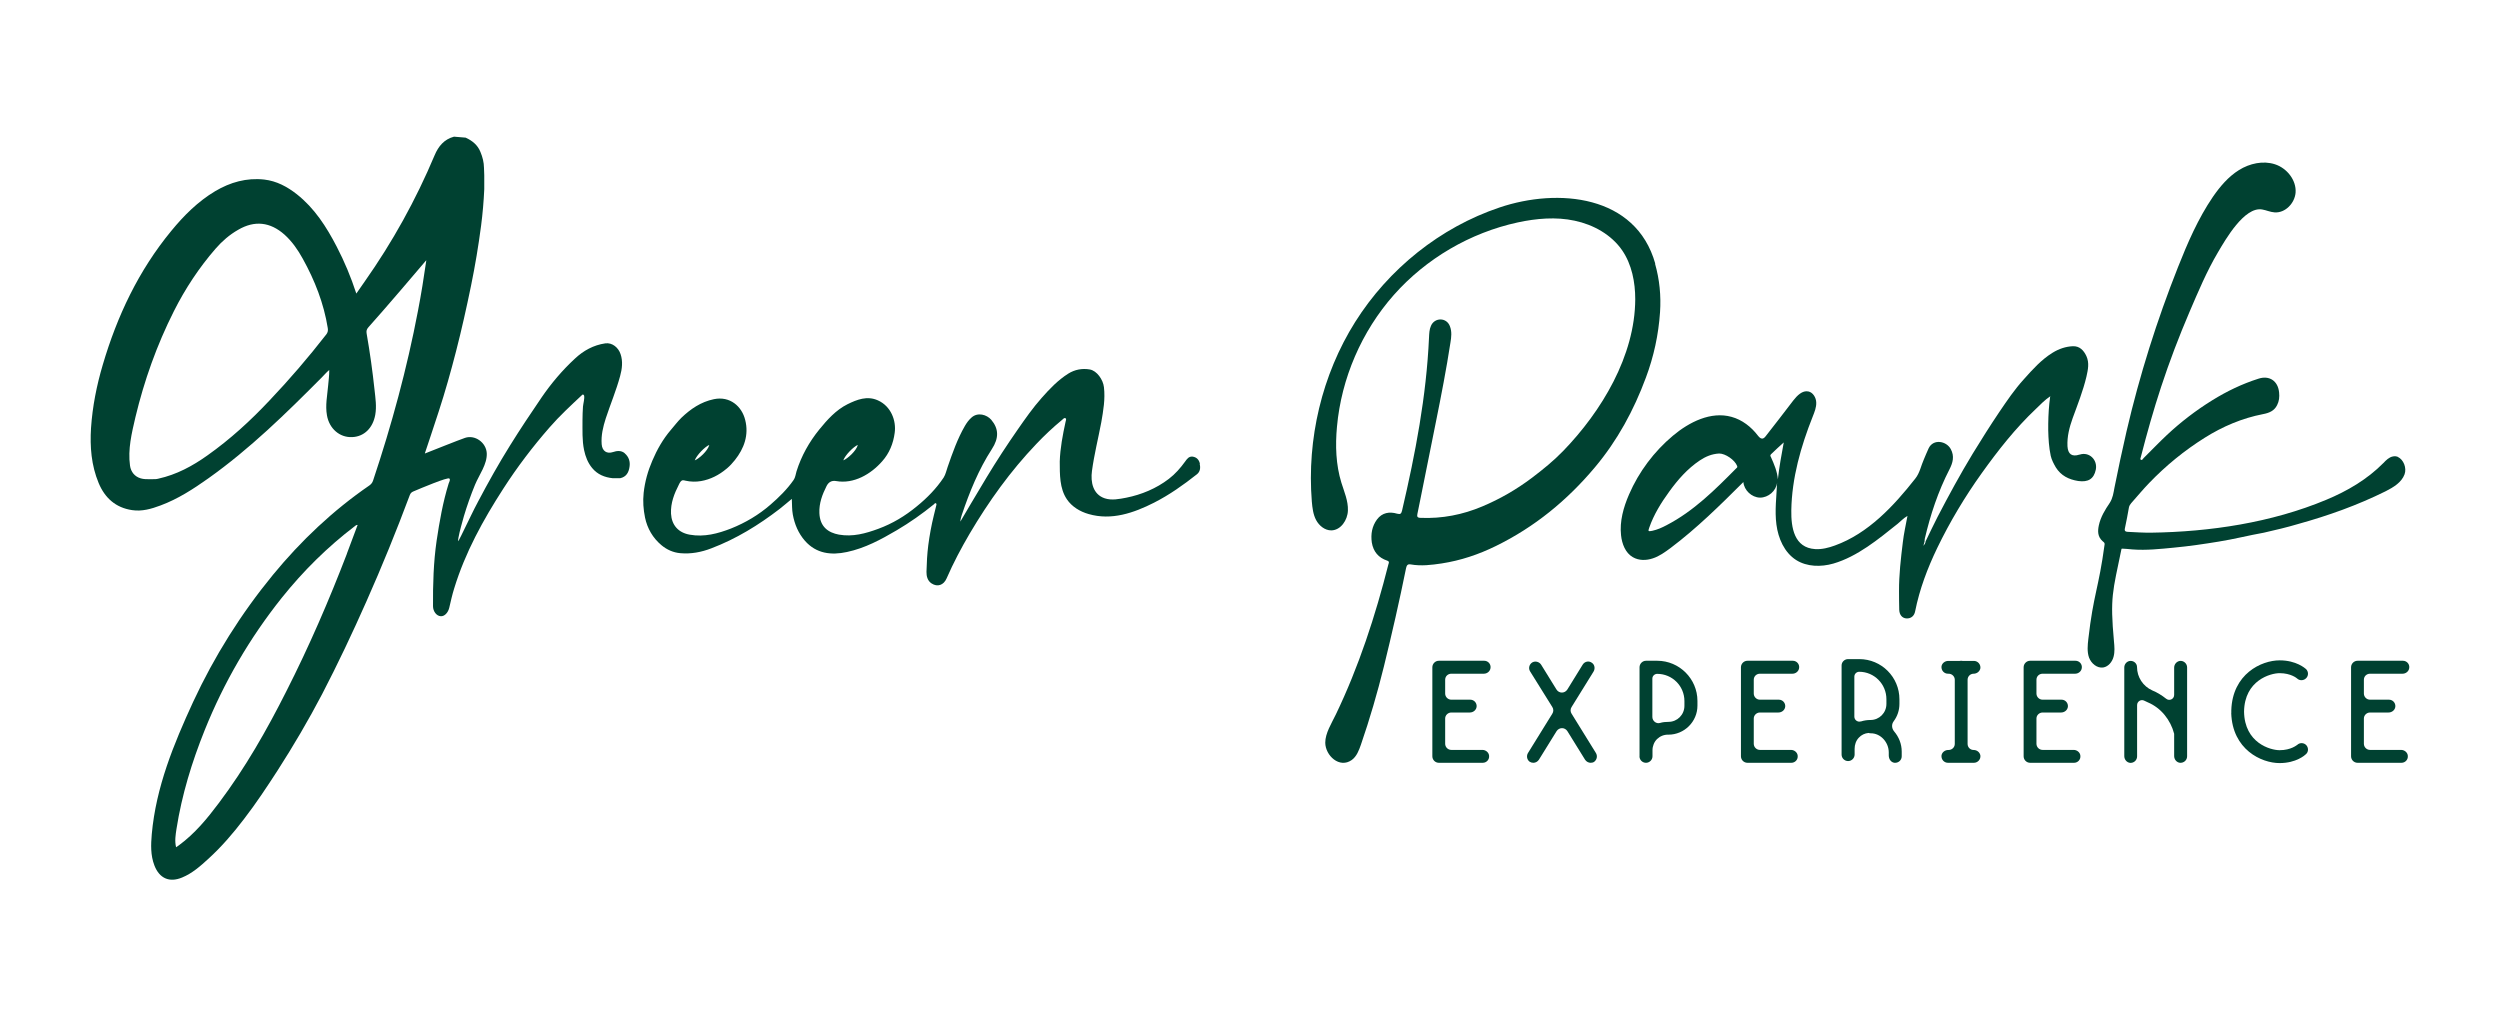
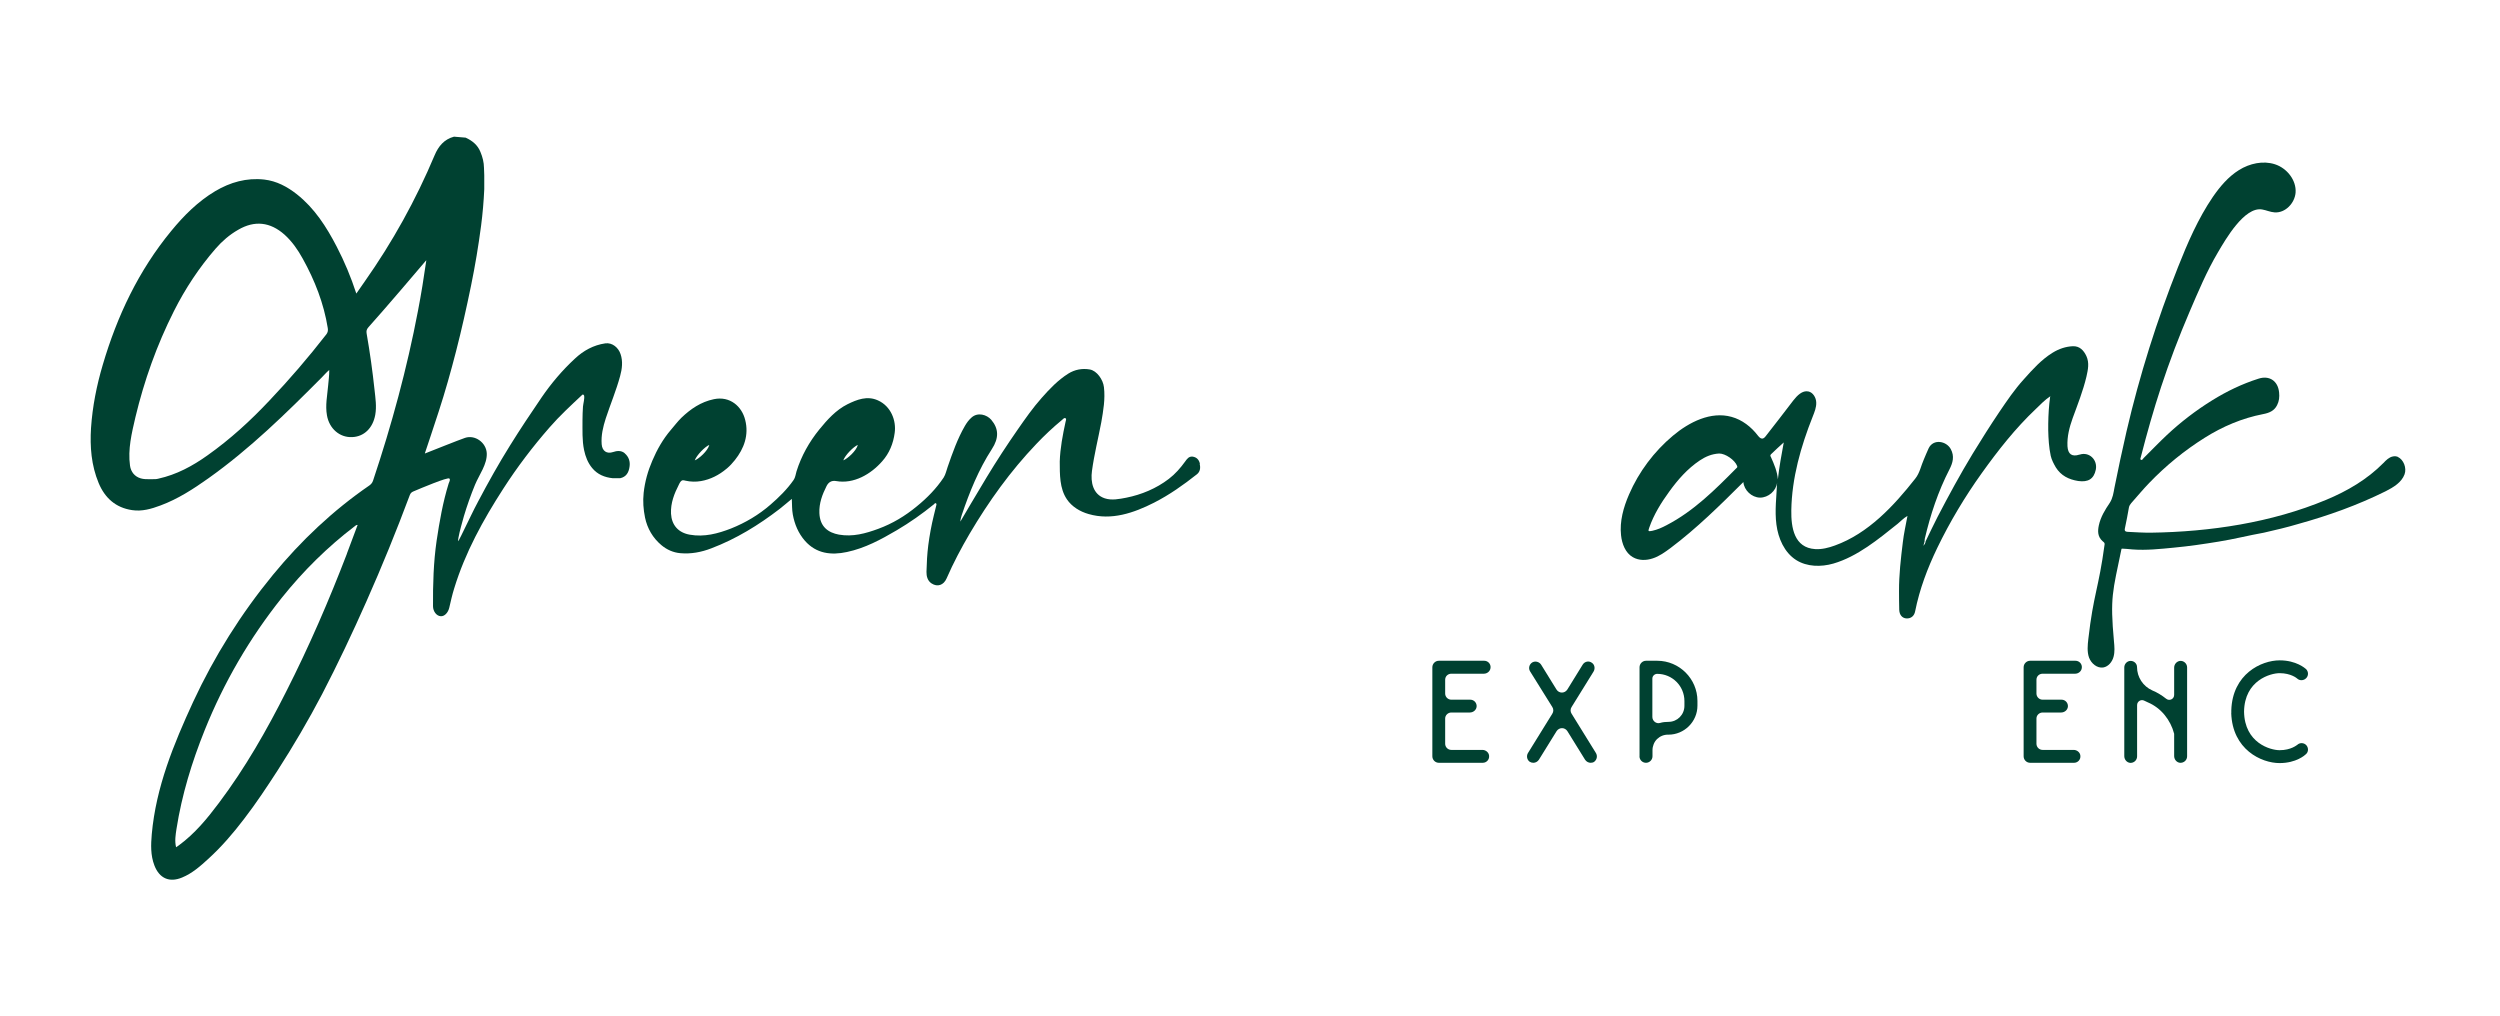
<svg xmlns="http://www.w3.org/2000/svg" id="Livello_1" version="1.1" viewBox="0 0 360.91 146.69">
  <defs>
    <style>
      .st0, .st1 {
        fill: #004131;
      }

      .st1 {
        fill-rule: evenodd;
      }
    </style>
  </defs>
  <path class="st1" d="M90.18,65.42c-.52-.42-1.12-.35-1.68-.16-.9.3-1.56-.14-1.64-1.12-.1-1.29.2-2.52.59-3.74.67-2.04,1.51-4.03,2.07-6.1.29-1.04.42-2.16.07-3.17-.3-.93-1.19-1.71-2.22-1.56-1.69.25-3.13,1.04-4.36,2.19-1.83,1.69-3.43,3.58-4.84,5.64-1.55,2.27-3.07,4.55-4.52,6.88-1.65,2.64-3.17,5.36-4.62,8.11-.36.67-.7,1.35-1.03,2.03-.48.97-.94,1.94-1.42,2.91-.19.38-.46.91-.45.77,0-.17.03-.33.06-.51.09-.52.23-1.04.36-1.55.13-.51.28-1.01.42-1.52.45-1.51,1-3.07,1.61-4.55.59-1.42,1.78-2.98,1.69-4.56-.09-1.52-1.69-2.68-3.13-2.2-.84.28-4.91,1.91-5.78,2.25h-.01s-.01-.01-.01-.03c.16-.49,1.42-4.22,2-6.04.93-2.85,1.74-5.74,2.49-8.65.81-3.14,1.52-6.32,2.17-9.49.59-2.87,1.07-5.75,1.45-8.65.23-1.77.38-3.52.46-5.29v-2.01c-.01-.3-.03-.78-.04-1.07-.01-.8-.2-1.55-.51-2.29-.41-1.03-1.2-1.64-2.14-2.07-.49-.04-1.19-.1-1.68-.14-1.43.38-2.25,1.39-2.8,2.69-2.71,6.45-6.08,12.53-10.11,18.25-.39.55-.77,1.1-1.19,1.71-.78-2.39-1.72-4.64-2.84-6.79-1.48-2.85-3.19-5.53-5.75-7.55-1.39-1.09-2.91-1.91-4.71-2.12-2.55-.28-4.9.39-7.08,1.68-2.49,1.49-4.52,3.52-6.34,5.74-4.71,5.72-7.81,12.27-9.89,19.34-.88,2.97-1.48,6-1.69,9.1-.17,2.72.04,5.4,1.1,7.95.9,2.16,2.46,3.56,4.82,3.91,1.42.22,2.78-.17,4.11-.67,2.51-.93,4.74-2.38,6.9-3.91,6-4.26,11.23-9.39,16.38-14.57.35-.35.65-.72,1.07-1.07h.01c.01.81-.1,1.52-.16,2.25-.12,1.42-.43,2.84-.17,4.29.33,1.91,1.83,3.23,3.65,3.14,1.71-.07,2.97-1.3,3.32-3.2.22-1.22.03-2.4-.1-3.61-.29-2.72-.67-5.43-1.14-8.13-.07-.38,0-.62.25-.91,2.07-2.29,7.53-8.69,8.33-9.65t.03.01c-.36,2.51-.74,4.88-1.2,7.26-1.58,8.32-3.8,16.47-6.48,24.5-.1.3-.26.51-.52.7-5.27,3.62-9.88,7.98-13.94,12.92-4.61,5.62-8.46,11.75-11.52,18.34-2.81,6.1-5.36,12.3-5.97,19.09-.13,1.52-.19,3.04.38,4.52.72,1.87,2.17,2.51,4,1.74,1.48-.61,2.64-1.65,3.8-2.71,1.91-1.74,3.58-3.69,5.14-5.74,1.74-2.26,3.3-4.62,4.84-7,2.3-3.58,4.46-7.26,6.43-11.02,2.27-4.37,4.39-8.85,6.39-13.37,2.25-5.06,4.33-10.18,6.27-15.37.1-.26.25-.41.48-.51,1.19-.51,5.01-2.11,5.23-1.88.19.19-.03.49-.1.72-.84,2.71-1.32,5.48-1.74,8.27-.45,3.11-.54,6.3-.52,9.44,0,.75.51,1.42,1.12,1.45.52.04,1.04-.48,1.22-1.2.22-.94.43-1.9.72-2.82,1.58-5.17,4.17-9.87,7.08-14.38,2-3.11,4.24-6.06,6.68-8.85,1.46-1.68,3.07-3.16,4.69-4.68.03-.03.06-.06.1-.07.09-.01.17.06.2.14.1.43-.12,1.14-.16,1.59-.04.65-.07,1.3-.07,1.96.01,1.45-.07,2.9.23,4.33.2.94.54,1.83,1.16,2.58.77.94,1.81,1.36,3,1.48h1.04c.9-.19,1.25-.85,1.36-1.65.12-.75-.1-1.45-.71-1.96ZM47.07,48.32c-2.56,3.29-5.27,6.45-8.14,9.47-2.75,2.93-5.69,5.62-8.98,7.95-2.16,1.54-4.46,2.78-7.08,3.36-.14.03-.28.07-.42.07-.26.01-.54.01-.8.01-.45,0-.9.01-1.33-.12-.87-.25-1.42-.93-1.55-1.83-.33-2.4.25-4.71.78-7,1.27-5.3,3.09-10.42,5.55-15.3,1.64-3.26,3.64-6.29,6.03-9.04.93-1.07,2.01-2.01,3.26-2.72,2.36-1.38,4.62-1.13,6.68.7,1.1.99,1.93,2.19,2.64,3.48,1.74,3.14,3.04,6.45,3.61,10.02.06.35,0,.64-.23.93ZM50.09,79.92c-2.59,6.75-5.46,13.39-8.74,19.85-2.84,5.64-5.95,11.1-9.75,16.15-1.69,2.26-3.48,4.43-5.77,6.11-.12.09-.23.16-.41.28-.22-.91-.07-1.8.06-2.65.77-4.91,2.22-9.65,4.07-14.25,2.78-6.91,6.48-13.28,11.13-19.11,3.1-3.87,6.59-7.33,10.53-10.33.12-.09.2-.2.42-.19-.52,1.39-1.03,2.77-1.55,4.14Z" />
  <path class="st0" d="M346.17,65.97c.81.38,1.3,1.58.96,2.51-.43,1.17-1.62,1.88-2.75,2.45-4.03,2-8.26,3.51-12.59,4.71-1.64.49-3.3.88-4.97,1.26-2.19.39-4.33.94-6.53,1.29-2.14.35-4.3.67-6.46.87-1.97.19-3.98.41-5.95.26-.1-.01-1.59-.16-1.61-.09-1.29,6.27-1.67,6.97-1.09,13.36.07.74.14,1.51-.06,2.23-.19.72-.74,1.41-1.48,1.54-.9.14-1.74-.58-2.06-1.43-.3-.85-.2-1.8-.1-2.69.74-6.49,1.48-7.21,2.35-13.66.04-.23-.17-.35-.3-.46-.71-.64-.71-1.42-.54-2.25.26-1.23.9-2.27,1.58-3.27.45-.7.54-1.45.68-2.19.55-2.72,1.12-5.45,1.75-8.16,1.88-8.08,4.37-15.98,7.43-23.7,1.39-3.51,2.9-7,5.03-10.13,1.03-1.49,2.23-2.91,3.77-3.87,1.54-.96,3.48-1.39,5.2-.83,1.72.56,3.1,2.29,2.97,4.09-.12,1.51-1.48,2.97-3.04,2.85-.62-.04-1.19-.32-1.8-.42-2.56-.43-5.3,4.37-6.37,6.19-1.62,2.74-2.85,5.68-4.1,8.59-1.52,3.55-2.9,7.17-4.11,10.85-1.09,3.32-2.04,6.68-2.91,10.07-.04.14-.14.36-.01.43.2.13.29-.13.41-.25,1.12-1.1,2.19-2.23,3.33-3.3,2.03-1.9,4.22-3.58,6.58-5.04,2.1-1.3,4.3-2.36,6.66-3.11,1.58-.52,2.82.33,2.98,1.98.07.65.01,1.26-.29,1.84-.41.83-1.16,1.13-2.01,1.29-3.04.59-5.84,1.78-8.46,3.43-2.93,1.84-5.58,4.01-7.98,6.5-.91.94-1.75,1.96-2.62,2.94-.14.17-.28.38-.32.61-.19,1-.35,2.01-.58,3.01-.1.42.12.49.41.51,1.13.06,2.25.13,3.38.12,8.5-.12,17.38-1.45,25.26-4.74,3.06-1.27,5.94-2.96,8.27-5.32.39-.41.81-.83,1.35-.94.28-.07.54-.03.77.07Z" />
  <path class="st1" d="M300.23,65.63c1.35-.45,2.61.72,2.33,2.17-.28,1.36-1.12,1.84-2.54,1.64-1.38-.22-2.49-.78-3.23-1.96-.3-.51-.61-1.1-.74-1.68-.26-1.22-.33-2.46-.36-3.69-.01-1.29.03-2.58.16-3.87.01-.19.04-.38.07-.56.01-.09.03-.45.09-.49-.84.56-1.46,1.23-2.1,1.84-2.97,2.81-5.48,6.01-7.84,9.31-2.43,3.4-4.58,7-6.4,10.76-1.41,2.93-2.55,5.94-3.19,9.14-.13.7-.61,1.07-1.26,1.04-.59-.04-1.01-.48-1.04-1.25-.04-.9-.01-1.78-.03-2.68-.01-2.36.26-4.72.55-7.07.14-1.23.42-2.45.67-3.8-.59.33-.97.78-1.41,1.13-2.78,2.22-5.81,4.74-9.29,5.75-1.78.51-3.81.48-5.37-.51-1.71-1.09-2.59-3.13-2.85-5.13-.26-2,.01-4.01.1-6.04-.14,1.19-1.27,2.17-2.48,2.16-1.19-.03-2.29-1.06-2.39-2.25-3.36,3.35-6.74,6.69-10.52,9.53-.8.59-1.62,1.19-2.56,1.49-.94.32-2.01.33-2.87-.17-1.09-.62-1.58-1.94-1.71-3.17-.22-2.01.35-4.04,1.16-5.9,1.41-3.26,3.61-6.19,6.33-8.47,2.36-1.98,5.49-3.55,8.46-2.72,1.54.42,2.85,1.45,3.81,2.71.17.2.36.43.62.43.23-.01.41-.22.55-.41,1.32-1.69,2.64-3.39,3.94-5.1.55-.7,1.3-1.48,2.17-1.3.68.14,1.12.9,1.14,1.59.03.71-.25,1.38-.51,2.04-1.72,4.32-3.01,8.87-3.09,13.52-.04,2.51.41,5.42,3.45,5.61.97.06,1.93-.19,2.84-.52,4.82-1.74,8.5-5.71,11.6-9.65.67-.83.84-1.9,1.27-2.84.23-.51.42-1.04.67-1.55.67-1.39,2.55-1.06,3.19.12.56,1.03.3,1.98-.19,2.93-1.64,3.19-2.75,6.55-3.56,10.01-.03.13-.01.25-.03.38-.06.2-.12.42-.17.64.17-.19.3-.39.32-.64.56-1.17,1.13-2.36,1.72-3.52,1.61-3.1,3.27-6.16,5.08-9.14,1.23-2.01,2.49-4.01,3.81-5.97,1.12-1.65,2.23-3.3,3.58-4.78,1.26-1.41,2.52-2.82,4.14-3.82.91-.56,1.9-.9,2.94-.94.96-.03,1.55.59,1.94,1.42.45.99.23,1.97.01,2.96-.49,2.07-1.27,4.03-2,6.03-.46,1.3-.81,2.62-.74,4.04.07,1.13.64,1.55,1.72,1.2ZM256.66,69.2c.2-1.8.52-3.55.85-5.33-.65.56-1.23,1.14-1.84,1.71-.17.16-.07.29,0,.43.45,1.01.9,2.04.99,3.19ZM250.68,67.59c.1-.09.16-.16.1-.32-.33-.87-1.69-1.8-2.59-1.8-1.09.06-1.97.45-2.8,1-1.78,1.19-3.17,2.78-4.42,4.51-1.17,1.61-2.22,3.3-2.88,5.2-.19.54-.16.56.43.45.74-.16,1.41-.46,2.07-.81,3.93-2.04,7.01-5.13,10.08-8.23Z" />
-   <path class="st0" d="M238.93,38.07c.65,2.29.88,4.62.72,7-.22,3.24-.9,6.39-2.04,9.44-1.75,4.72-4.11,9.08-7.36,12.95-4,4.77-8.71,8.63-14.31,11.37-2.48,1.22-5.08,2.09-7.81,2.51-1.46.22-2.98.41-4.49.14-.42-.07-.56.12-.65.52-.96,4.75-2.04,9.47-3.2,14.2-.94,3.81-2.04,7.59-3.32,11.3-.29.83-.62,1.71-1.33,2.22-1.78,1.26-3.8-.65-3.82-2.49-.01-1.38.93-2.84,1.52-4.07,3.32-6.9,5.72-14.27,7.59-21.67.04-.17.22-.42-.16-.55-1.27-.42-2.01-1.3-2.23-2.62-.17-1.22.03-2.35.75-3.33.74-.99,1.8-1.16,2.91-.83.48.13.59-.01.7-.42,1.93-8.26,3.52-16.53,3.9-25.03.03-.56.04-1.14.28-1.67.52-1.23,2.26-1.25,2.74.07.3.78.2,1.58.07,2.36-.59,3.84-1.33,7.65-2.1,11.46-.75,3.72-1.49,7.46-2.25,11.2-.13.7-.28,1.38-.42,2.07-.07.36-.03.55.46.56,3.1.13,6.07-.45,8.91-1.65,2.55-1.07,4.94-2.45,7.17-4.13,1.58-1.2,3.13-2.45,4.51-3.88,5.53-5.71,10.37-13.72,10.4-21.9,0-2.46-.49-5.01-1.88-7.05-1.56-2.27-4.16-3.72-6.87-4.29-2.69-.58-5.52-.33-8.21.25-6.87,1.49-13.24,5.22-17.89,10.47-4.65,5.26-7.58,12.04-8.21,19.03-.25,2.71-.16,5.48.64,8.08.41,1.32.99,2.62.94,4.01-.04,1.38-1.03,2.85-2.4,2.87-.93,0-1.75-.67-2.19-1.49-.43-.81-.54-1.77-.62-2.68-.72-9.01,1.45-18.27,6.26-25.92,4.82-7.65,12.27-13.65,20.85-16.53,8.42-2.84,19.67-1.84,22.47,8.11Z" />
  <path class="st1" d="M173.22,66.92c-.13-.55-.46-.91-1.04-1-.55-.06-.81.32-1.09.71-.68.94-1.43,1.8-2.36,2.51-1.8,1.38-3.94,2.27-6.14,2.71-1,.19-2.11.42-3.1.09-1.71-.56-2.07-2.35-1.85-3.95.32-2.38.91-4.71,1.35-7.05.29-1.68.58-3.33.38-5.04-.12-1.1-1.03-2.38-2.03-2.56-1.1-.19-2.17,0-3.14.61-1.48.94-2.67,2.19-3.81,3.48-1.29,1.45-2.39,3.03-3.49,4.61-1.55,2.23-3.04,4.51-4.45,6.84-1.17,1.94-3.66,6.14-3.81,6.42,0-.35.19-.87.2-.94,1.12-3.32,2.43-6.56,4.35-9.53,1.03-1.58,1.01-2.93-.09-4.23-.64-.74-1.94-1.13-2.84-.33-.41.36-.71.78-.97,1.23-1.07,1.85-1.78,3.88-2.48,5.9-.19.52-.28,1.06-.58,1.54-1.06,1.59-2.4,2.96-3.88,4.16-1.67,1.38-3.51,2.49-5.55,3.24-1.84.68-3.69,1.19-5.69.84-1.51-.28-2.74-1.1-2.82-3.11-.06-1.42.42-2.68,1.04-3.91q.45-.88,1.39-.71c2.54.45,5.01-1,6.63-2.85,1.04-1.16,1.61-2.58,1.81-4.11.25-1.75-.52-3.84-2.42-4.69-1.55-.7-3.01-.12-4.4.56-1.67.84-2.91,2.23-4.06,3.64-1.46,1.8-2.59,3.81-3.29,6.04-.13.42-.17.9-.42,1.25-.94,1.35-2.12,2.51-3.36,3.58-1.68,1.46-3.59,2.59-5.66,3.42-1.93.75-3.88,1.27-5.97.9-1.65-.29-2.62-1.38-2.71-3.04-.07-1.55.48-2.91,1.16-4.24.13-.25.26-.55.56-.58.12,0,.23.03.35.06.74.17,1.52.19,2.26.06,1.35-.23,2.62-.88,3.67-1.77.03-.03.06-.04.09-.07.41-.35.78-.75,1.13-1.19,1.33-1.67,2.04-3.62,1.49-5.79-.48-1.96-2.2-3.49-4.53-3-1.87.39-3.35,1.41-4.68,2.68-.55.54-1.01,1.16-1.52,1.75-1.14,1.33-2,2.85-2.68,4.45-.64,1.48-1.07,3.01-1.25,4.64-.13,1.22-.04,2.4.2,3.58.33,1.56,1.12,2.93,2.36,3.97.8.67,1.72,1.07,2.72,1.16,1.55.14,3.04-.14,4.49-.7,3.58-1.36,6.82-3.35,9.85-5.68.58-.45,1.13-.94,1.77-1.46.04.81.01,1.54.14,2.25.26,1.42.8,2.71,1.75,3.8,1.65,1.87,3.8,2.11,6.07,1.62,2.59-.55,4.91-1.8,7.17-3.13,1.9-1.12,3.69-2.38,5.4-3.77.07-.07.14-.2.26-.14.14.07.09.22.06.33l-.35,1.43c-.35,1.42-.61,2.85-.8,4.29-.16,1.27-.23,2.56-.26,3.85-.01.62.14,1.29.74,1.68.84.55,1.74.26,2.17-.74.97-2.23,2.1-4.36,3.33-6.46,2.75-4.66,5.88-9.02,9.63-12.95,1.16-1.22,2.39-2.38,3.69-3.45.14-.12.32-.35.49-.26.2.1.07.33.03.52-.41,1.9-.78,3.8-.84,5.74.01,1.84-.04,3.87,1.03,5.45.72,1.07,1.9,1.78,3.14,2.13,3.29.96,6.52-.16,9.44-1.64,2.22-1.13,4.24-2.56,6.19-4.1.46-.36.54-.91.41-1.46ZM123.84,64.23c-.22.87-1.51,2.01-2.1,2.23.26-.75,1.51-2.01,2.1-2.23ZM102.4,64.23c-.22.87-1.51,2.01-2.1,2.23.26-.75,1.51-2.01,2.1-2.23Z" />
  <g>
    <path class="st0" d="M214.97,109.09c.07.56-.37,1.03-.91,1.03h-6.34c-.52,0-.94-.42-.94-.94v-12.85c0-.51.42-.94.94-.94h6.55c.54,0,.98.47.91,1.03-.05.49-.49.84-.96.84h-4.7c-.49,0-.89.37-.89.87v1.99c0,.49.4.89.89.89h2.74c.54,0,.96.47.91,1.01-.05.49-.49.84-.98.84h-2.67c-.49,0-.89.4-.89.86v3.65c0,.49.4.89.89.89h4.49c.47,0,.91.35.96.82Z" />
    <path class="st0" d="M230.17,109.96c-.16.12-.35.16-.54.16-.3,0-.61-.16-.8-.44l-2.55-4.12c-.37-.59-1.19-.59-1.57,0l-2.55,4.12c-.19.28-.49.44-.8.44-.19,0-.37-.05-.54-.16-.4-.3-.49-.87-.21-1.29l3.49-5.64c.19-.28.19-.68,0-.96l-3.21-5.15c-.28-.44-.12-1.05.35-1.31.44-.23,1.01-.05,1.26.37l2.2,3.56c.37.59,1.19.59,1.57,0l2.22-3.6c.3-.47.91-.59,1.36-.23.4.3.44.87.19,1.26l-3.16,5.1c-.19.28-.19.68,0,.96l3.49,5.64c.28.42.19.98-.21,1.29Z" />
    <path class="st0" d="M236.69,109.18v-12.85c0-.51.42-.94.94-.94h1.62c3.18,0,5.8,2.6,5.8,5.8v.68c0,2.32-1.9,4.19-4.19,4.19-.63-.02-1.19.21-1.64.63-.42.42-.66,1.01-.66,1.62v.87c0,.51-.42.94-.94.94s-.94-.42-.94-.94ZM238.54,103.5c0,.58.56,1.03,1.1.87.4-.12.82-.16,1.24-.16,1.26,0,2.29-1.03,2.29-2.32v-.68c0-2.18-1.76-3.93-3.93-3.93-.37,0-.7.3-.7.68v5.55Z" />
-     <path class="st0" d="M259.52,109.09c.07.56-.37,1.03-.91,1.03h-6.34c-.52,0-.94-.42-.94-.94v-12.85c0-.51.42-.94.94-.94h6.55c.54,0,.98.47.91,1.03-.05.49-.49.84-.96.84h-4.7c-.49,0-.89.37-.89.87v1.99c0,.49.4.89.89.89h2.74c.54,0,.96.47.91,1.01-.05.49-.49.84-.98.84h-2.67c-.49,0-.89.4-.89.86v3.65c0,.49.4.89.89.89h4.49c.47,0,.91.35.96.82Z" />
-     <path class="st0" d="M274.54,108.5v.68c0,.56-.47.98-1.03.94-.49-.05-.84-.49-.84-1.08v-.42c0-1.45-1.17-2.78-2.62-2.76-.12,0-.21-.02-.3-.05-.54.05-1.03.28-1.4.68-.42.44-.61,1.03-.61,1.62v.82c0,.51-.42.94-.94.94s-.94-.42-.94-.94v-12.87c0-.49.42-.91.94-.91h1.61c3.21,0,5.8,2.6,5.8,5.8v.68c0,.91-.3,1.78-.82,2.48-.35.45-.3,1.05.05,1.47.68.8,1.1,1.8,1.1,2.93ZM268.66,104.15c.44-.14.89-.21,1.38-.21,1.26,0,2.29-1.03,2.29-2.32v-.68c0-2.18-1.75-3.96-3.93-3.96-.37,0-.7.3-.7.7v5.78c0,.49.49.84.96.68Z" />
-     <path class="st0" d="M285.9,109.09c.05.56-.4,1.03-.94,1.03h-3.74c-.56,0-.98-.47-.94-1.03.05-.47.49-.82.98-.82h.05c.49,0,.89-.4.89-.87v-9.27c0-.47-.4-.87-.89-.87h-.09c-.56,0-.98-.47-.94-1.03.05-.47.49-.82.98-.82h1.66c.07-.02.12-.02.19-.02s.14,0,.19.02h1.66c.54,0,.98.47.94,1.03-.07.47-.49.82-.98.82s-.87.4-.87.87v9.27c0,.47.37.87.87.87s.91.35.98.82Z" />
    <path class="st0" d="M300.33,109.09c.07.56-.37,1.03-.91,1.03h-6.34c-.52,0-.94-.42-.94-.94v-12.85c0-.51.42-.94.94-.94h6.55c.54,0,.98.47.91,1.03-.05.49-.49.84-.96.84h-4.7c-.49,0-.89.37-.89.87v1.99c0,.49.4.89.89.89h2.74c.54,0,.96.47.91,1.01-.05.49-.49.84-.98.84h-2.67c-.49,0-.89.4-.89.86v3.65c0,.49.4.89.89.89h4.49c.47,0,.91.35.96.82Z" />
    <path class="st0" d="M315.74,96.33v12.85c0,.56-.47.98-1.03.94-.49-.05-.84-.49-.84-.98v-3.21c-.52-2.01-1.9-3.74-3.81-4.54-.16-.07-.33-.14-.49-.23-.47-.26-1.05.09-1.05.63v7.4c0,.56-.47.98-1.01.94-.49-.05-.84-.49-.84-.98v-12.8c0-.51.42-.94.91-.94h.02c.49,0,.91.4.91.89,0,1.45.87,2.78,2.2,3.37.73.3,1.41.73,1.99,1.19.47.4,1.17.07,1.17-.54v-3.93c0-.49.35-.91.84-.98.56-.05,1.03.4,1.03.94Z" />
    <path class="st0" d="M322.12,102.94v-.4c.16-5.24,4.33-7.21,6.98-7.21,2.41,0,3.67,1.15,3.81,1.26.37.37.37.96.02,1.31-.35.37-.94.4-1.31.05-.02-.02-.87-.77-2.53-.77-1.31,0-5.06,1.03-5.13,5.55.07,4.54,3.81,5.57,5.13,5.57,1.66,0,2.5-.75,2.55-.77.37-.35.96-.33,1.31.05.33.37.33.96-.05,1.29-.14.14-1.4,1.29-3.81,1.29-2.65,0-6.81-1.97-6.98-7.21Z" />
-     <path class="st0" d="M347.6,109.09c.07.56-.37,1.03-.91,1.03h-6.34c-.52,0-.94-.42-.94-.94v-12.85c0-.51.42-.94.94-.94h6.55c.54,0,.98.47.91,1.03-.05.49-.49.84-.96.84h-4.7c-.49,0-.89.37-.89.87v1.99c0,.49.4.89.89.89h2.74c.54,0,.96.47.91,1.01-.05.49-.49.84-.98.84h-2.67c-.49,0-.89.4-.89.86v3.65c0,.49.4.89.89.89h4.49c.47,0,.91.35.96.82Z" />
  </g>
</svg>